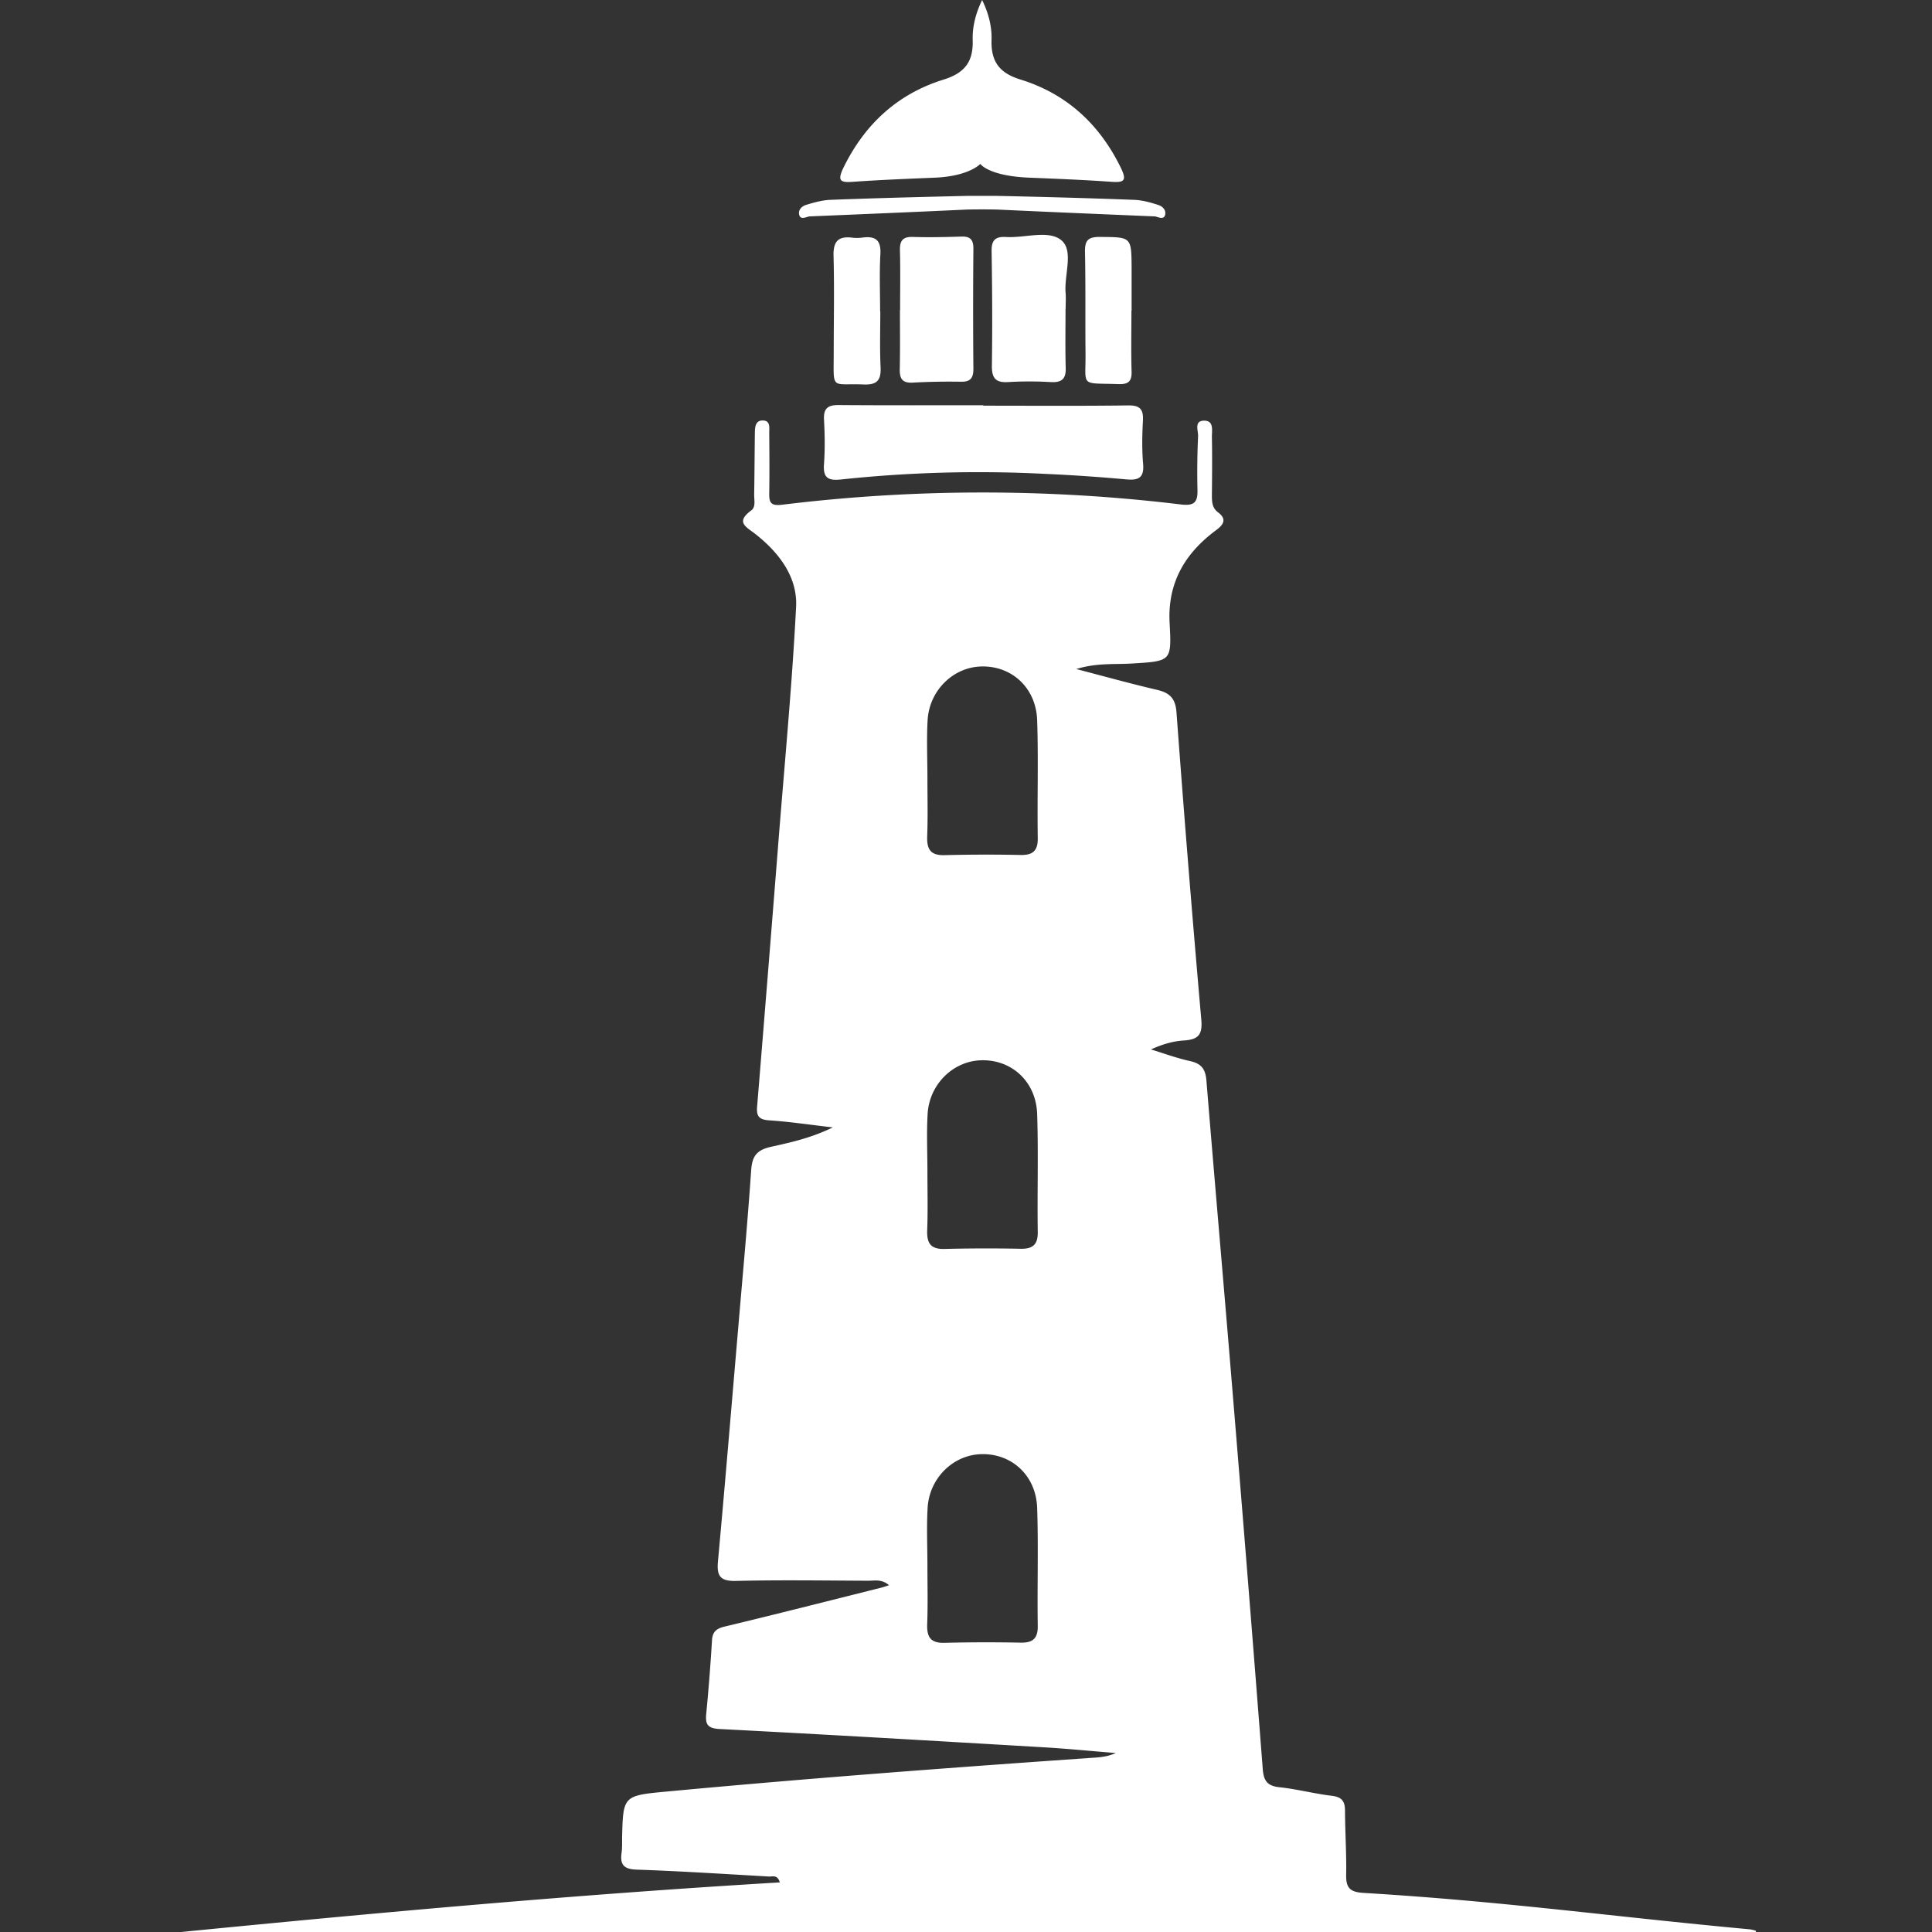
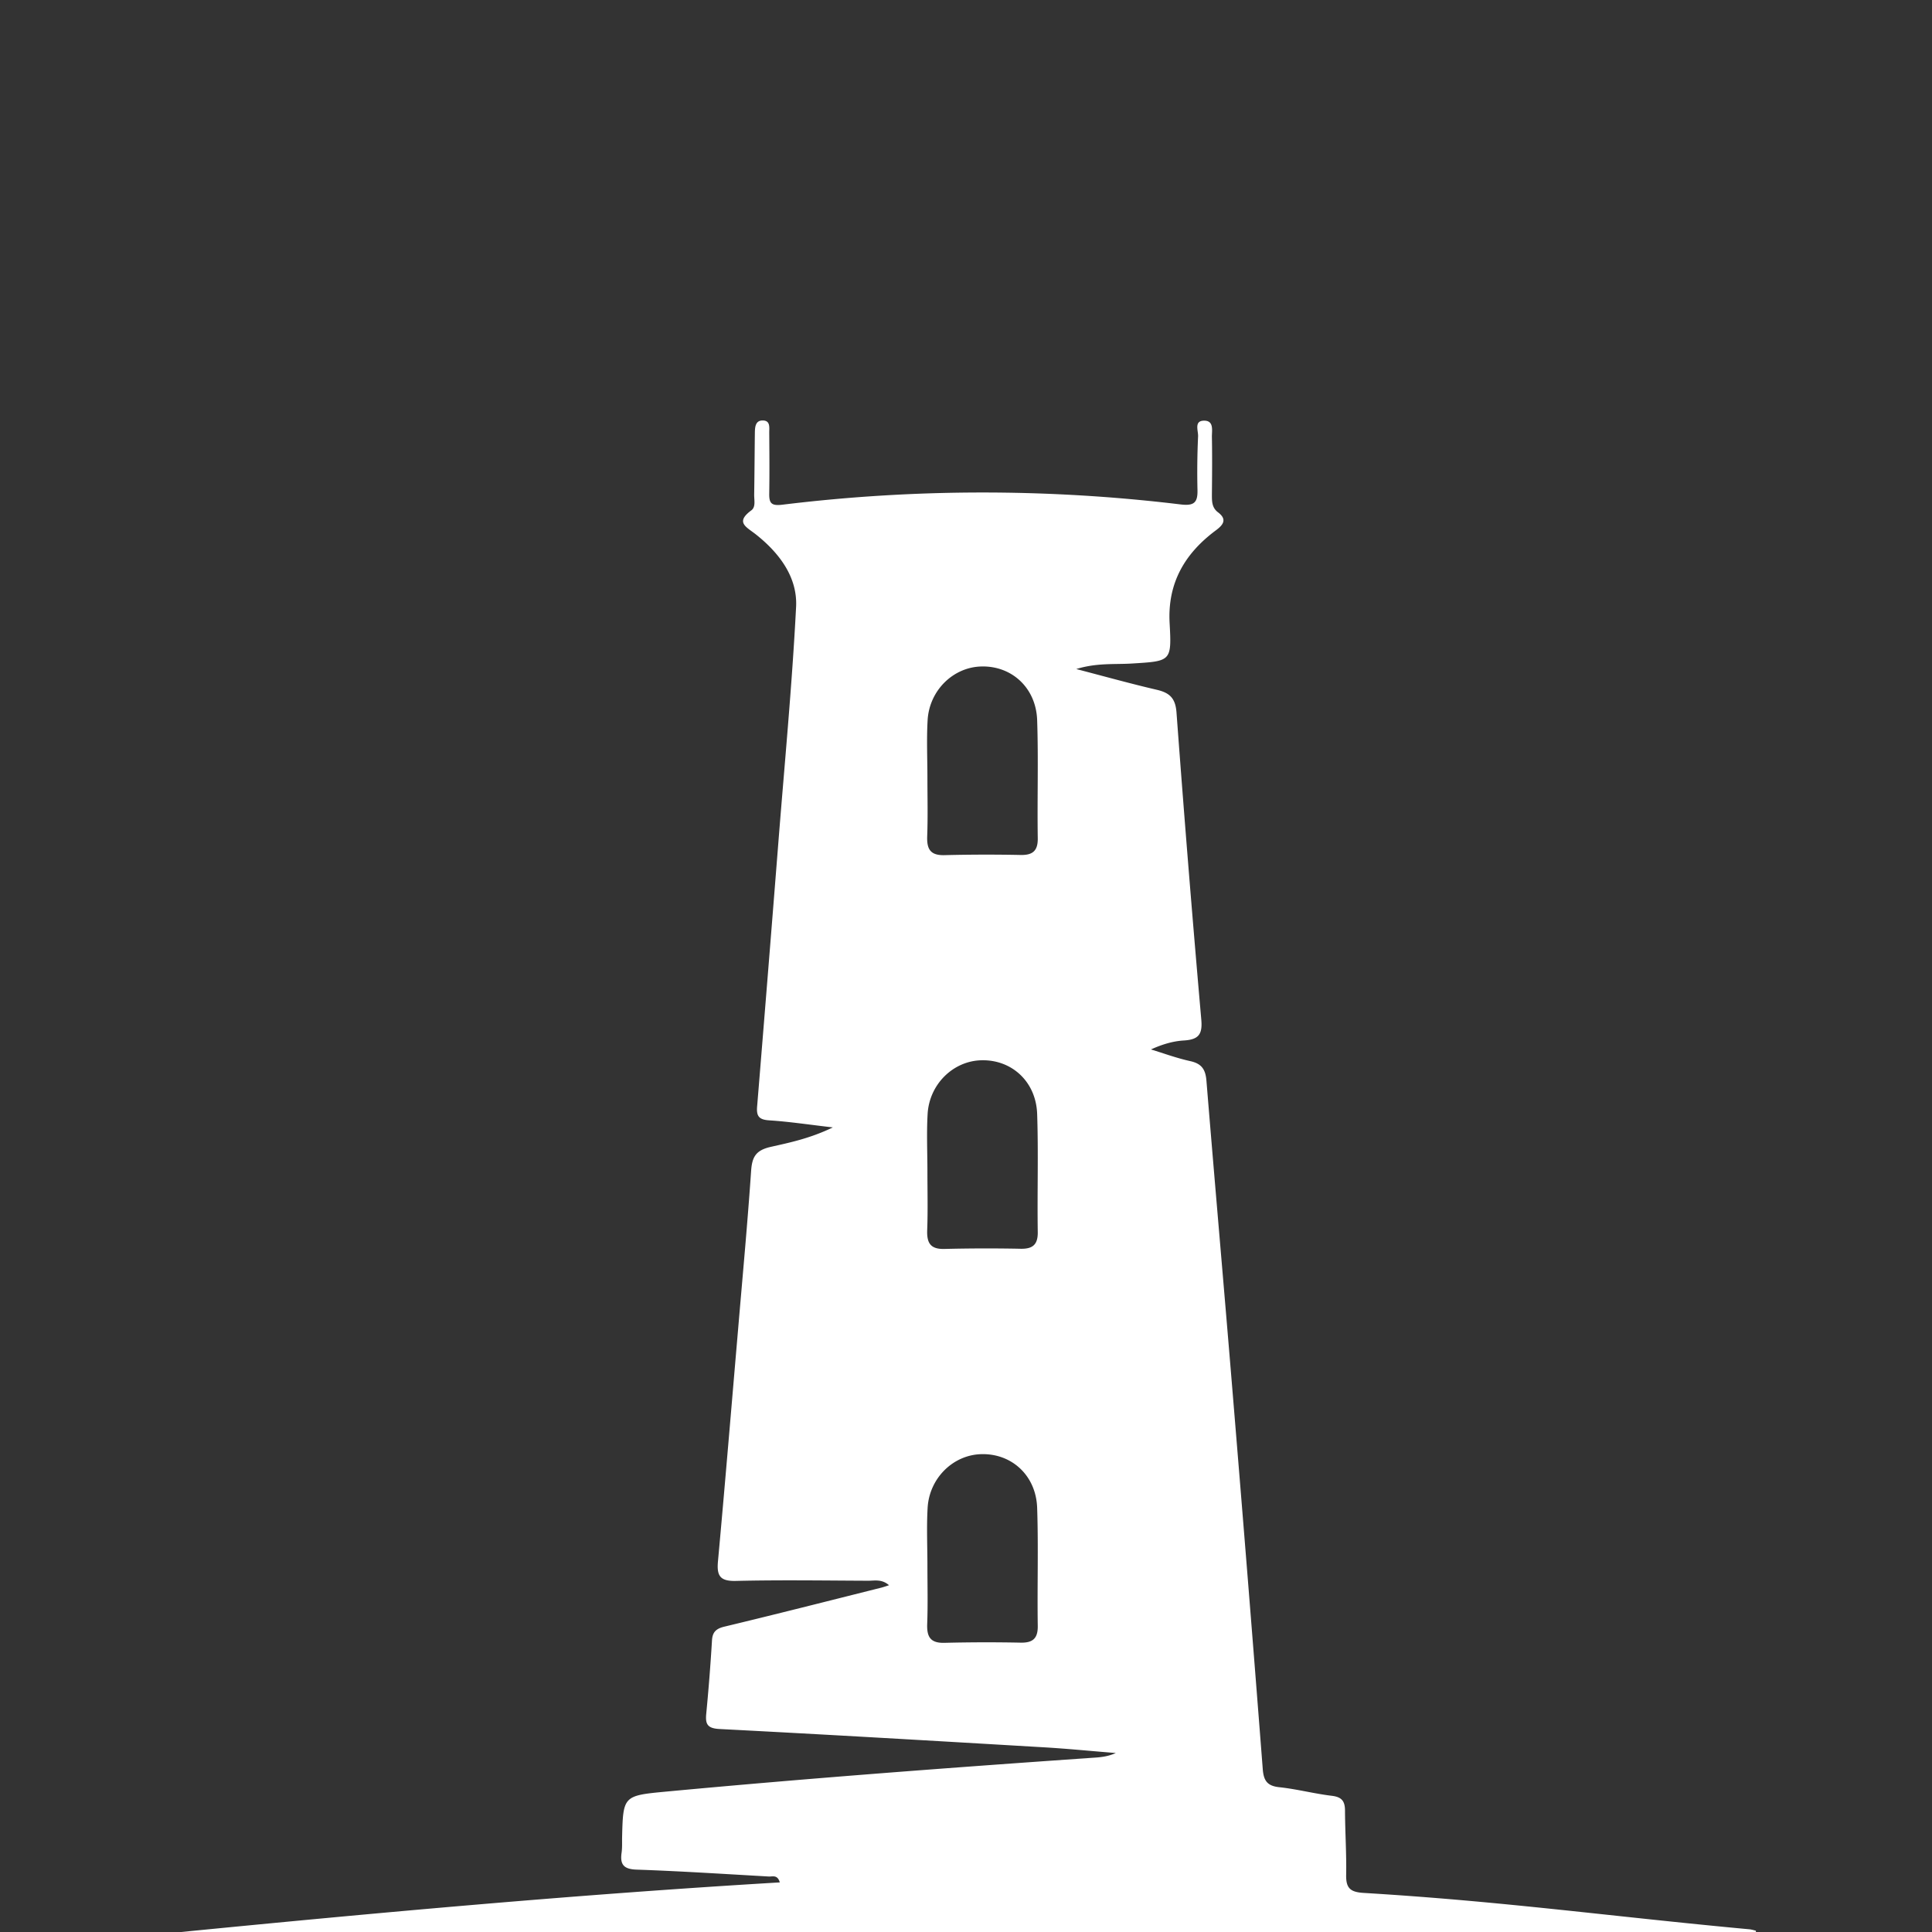
<svg xmlns="http://www.w3.org/2000/svg" width="64" height="64" fill="none">
  <rect width="100%" height="100%" fill="#333333" stroke="none" />
  <path fill="#fff" d="M58.002 63.915c-4.662-.431-8.158-.928-12.832-1.21-.44-.027-.583-.158-.577-.587.014-.712-.035-1.424-.038-2.133 0-.312-.1-.455-.43-.496-.589-.07-1.163-.224-1.753-.286-.403-.044-.513-.227-.542-.604-.324-4.195-.66-8.388-1.007-12.58-.28-3.409-.58-6.81-.858-10.216-.03-.373-.155-.566-.528-.65-.444-.097-.872-.254-1.31-.389.373-.169.732-.277 1.097-.297.487-.032.616-.207.569-.706a740.107 740.107 0 0 1-.82-10.16c-.035-.472-.225-.65-.648-.75-.852-.198-1.698-.434-2.672-.688.691-.213 1.284-.146 1.858-.184 1.284-.079 1.304-.07 1.234-1.34-.072-1.327.502-2.304 1.53-3.069.244-.18.387-.364.072-.6-.204-.155-.201-.365-.201-.587.006-.633.012-1.263 0-1.897-.006-.216.082-.557-.266-.551-.332.006-.183.335-.192.52a25.83 25.83 0 0 0-.02 1.78c.011.422-.123.527-.558.475a54.612 54.612 0 0 0-13.185.008c-.373.047-.45-.046-.443-.376.011-.671.005-1.342 0-2.013 0-.17.043-.403-.222-.4-.234 0-.251.216-.254.397-.009.691-.012 1.383-.023 2.074 0 .176.055.4-.097.508-.537.397-.163.546.152.794.767.607 1.38 1.406 1.334 2.392-.135 2.644-.389 5.278-.596 7.919a2888.96 2888.96 0 0 1-.694 8.625c-.03.324.046.452.397.475.653.041 1.3.14 2.11.234-.762.367-1.425.502-2.067.647-.49.114-.61.336-.641.803-.12 1.753-.284 3.504-.432 5.255-.22 2.558-.432 5.12-.666 7.676-.043.476.073.654.593.642 1.461-.035 2.926-.012 4.385-.006.213 0 .45-.061.689.149-.135.044-.21.07-.283.087-1.722.432-3.443.87-5.168 1.284-.28.067-.4.181-.414.467a67.34 67.34 0 0 1-.19 2.422c-.032.335.035.478.426.502 3.572.184 7.143.394 10.711.604.811.046 1.62.128 2.43.192-.262.12-.519.143-.775.158-4.71.327-9.419.68-14.12 1.12-1.429.134-1.426.143-1.46 1.547 0 .157.005.318-.015.472-.059.4.07.552.501.566 1.46.05 2.92.146 4.38.228.114.006.283-.07.359.195C19.197 62.751 12.597 63.35 6 64h52.166v-.044c-.059-.012-.111-.032-.17-.038l.006-.003Zm-24.196-9.5a55.9 55.9 0 0 0-2.521.006c-.479.012-.587-.213-.57-.639.024-.636.007-1.275.007-1.91 0-.637-.03-1.276.006-1.912.052-.992.846-1.768 1.782-1.789 1.007-.026 1.812.71 1.847 1.78.044 1.301 0 2.609.02 3.913.006.426-.18.56-.574.551h.003Zm0-13.048a55.9 55.9 0 0 0-2.521.006c-.479.012-.587-.213-.57-.639.024-.636.007-1.275.007-1.911 0-.636-.03-1.275.006-1.911.052-.992.846-1.768 1.782-1.789 1.007-.026 1.812.71 1.847 1.78.044 1.302 0 2.609.02 3.913.006.426-.18.56-.574.551h.003Zm0-13.045a55.9 55.9 0 0 0-2.521.006c-.479.012-.587-.213-.57-.639.024-.636.007-1.275.007-1.911 0-.636-.03-1.275.006-1.911.052-.992.846-1.768 1.782-1.789 1.007-.026 1.812.71 1.847 1.78.044 1.301 0 2.608.02 3.913.006.426-.18.56-.574.551h.003Z" />
-   <path fill="#fff" d="M32.575 13.439c1.598 0 3.197.012 4.796-.009.4-.006.51.134.49.51-.026.474-.035.952.006 1.422.041.481-.163.557-.583.516a57.7 57.7 0 0 0-2.658-.18 42.995 42.995 0 0 0-6.743.183c-.438.047-.622-.032-.587-.508.035-.49.027-.986 0-1.479-.017-.367.129-.478.482-.476 1.599.012 3.198.006 4.797.006v.015Zm4.233-7.417c-.907-.064-1.812-.1-2.719-.137-1.342-.055-1.616-.455-1.616-.455s-.362.405-1.494.455c-.908.038-1.812.073-2.72.137-.42.032-.53-.026-.32-.464.703-1.441 1.794-2.448 3.314-2.92.718-.222.99-.604.969-1.313-.015-.45.105-.896.312-1.325.21.429.327.872.312 1.325-.02.709.251 1.094.969 1.313 1.52.472 2.611 1.479 3.314 2.92.213.438.1.493-.32.464Zm-1.511 4.219c0 .65-.012 1.302.006 1.952.011.368-.14.482-.493.464a12.13 12.13 0 0 0-1.419 0c-.425.026-.54-.149-.533-.551.017-1.26.011-2.524-.01-3.785-.005-.367.123-.49.48-.47.627.038 1.414-.245 1.835.111.411.348.084 1.15.137 1.748.014.175 0 .356 0 .531h-.003Zm-5.48.021c0-.651.012-1.305-.005-1.955-.01-.318.078-.47.428-.458.534.017 1.068.005 1.6-.012.309-.012.408.108.405.414a224.632 224.632 0 0 0 0 3.971c0 .3-.1.43-.408.423-.535-.008-1.068 0-1.6.03-.352.02-.44-.138-.431-.456.014-.65.006-1.304.006-1.954h.008l-.003-.003Zm-.656.049c0 .613-.02 1.226.009 1.835.02.42-.088.61-.555.59-1.09-.044-1 .21-.997-1.007 0-1.085.023-2.17-.006-3.256-.012-.473.154-.656.612-.601.117.015.24.012.356-.003.423-.055.61.088.584.549-.035.63-.009 1.263-.009 1.893h.006Zm8.319-.021c0 .669-.015 1.34.005 2.008.012.341-.11.438-.44.426-1.293-.044-1.071.114-1.086-1.056-.011-1.103.006-2.203-.017-3.306-.009-.373.078-.516.484-.513 1.053.008 1.053-.012 1.06 1.024v1.418h-.01.003Zm1.122-3.194c-.038.201-.221.099-.335.073-1.748-.073-3.496-.146-5.246-.228a26.989 26.989 0 0 0-.972 0c-1.745.082-3.495.155-5.243.228-.12.026-.3.128-.335-.073-.03-.158.11-.272.227-.307.26-.081.537-.157.805-.169 1.515-.058 3.029-.096 4.543-.131h.975c1.514.032 3.028.073 4.543.131.27.009.545.085.805.17.117.034.26.148.23.306h.003Z" />
</svg>